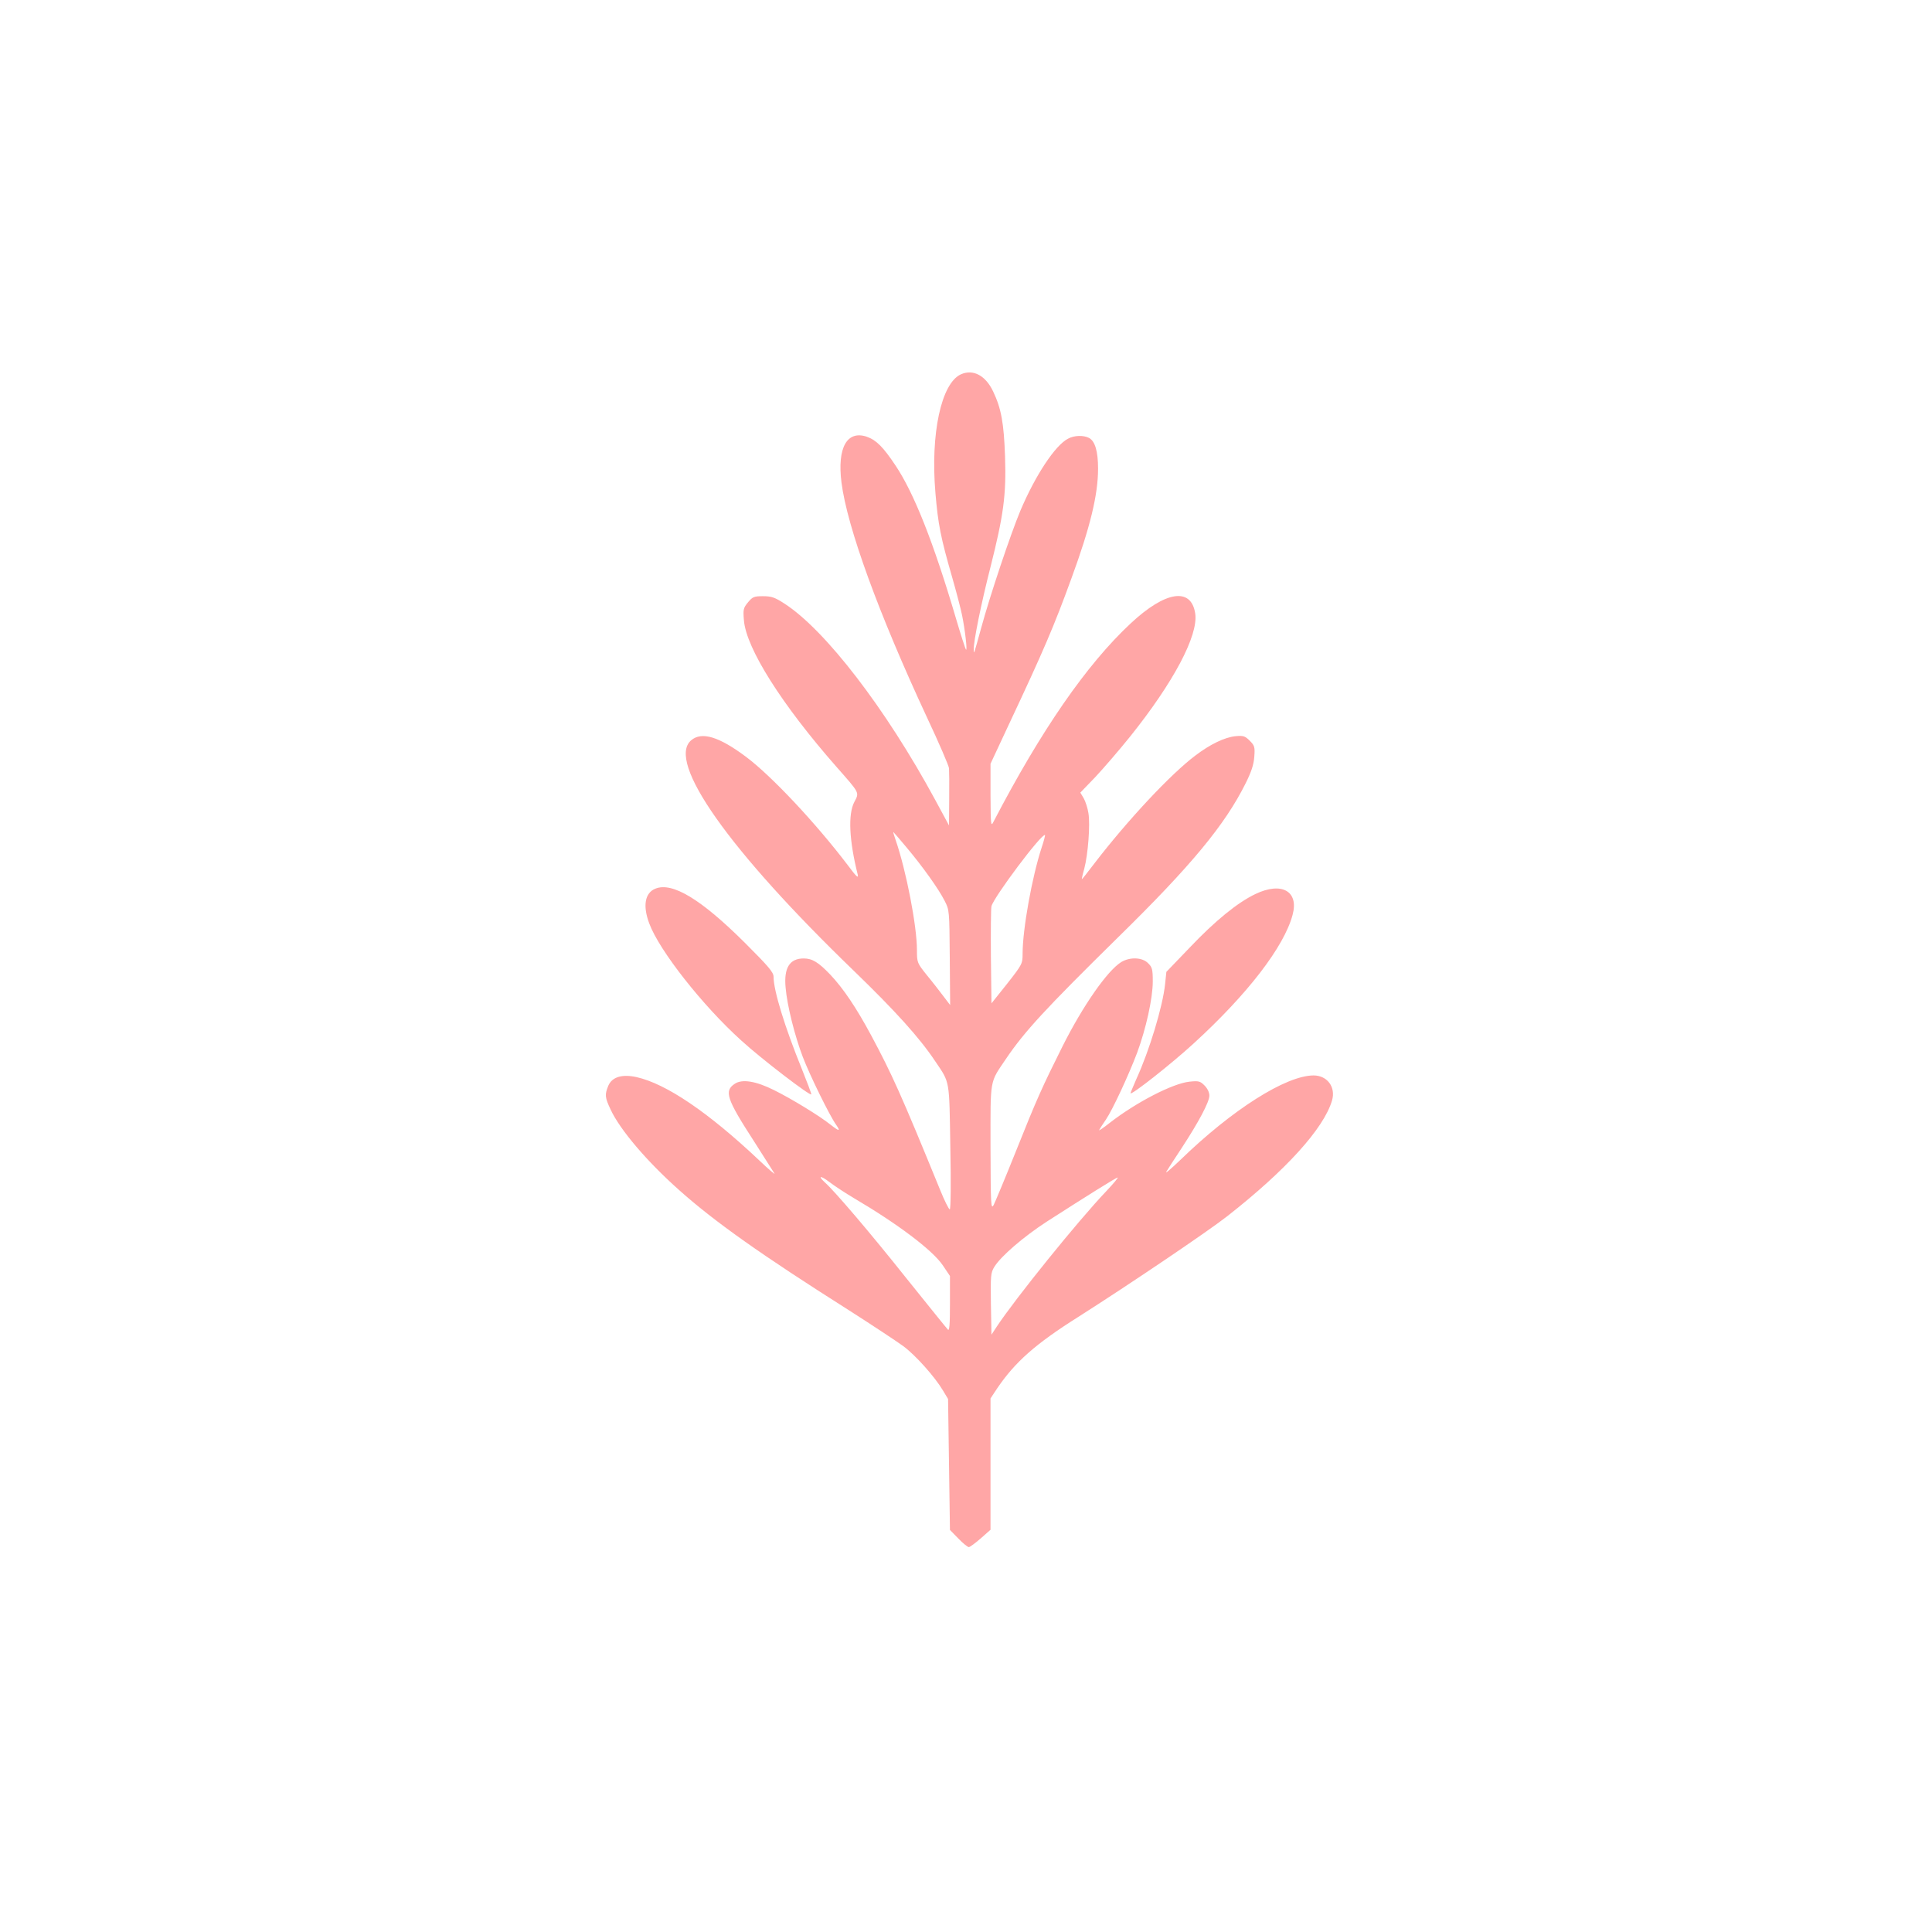
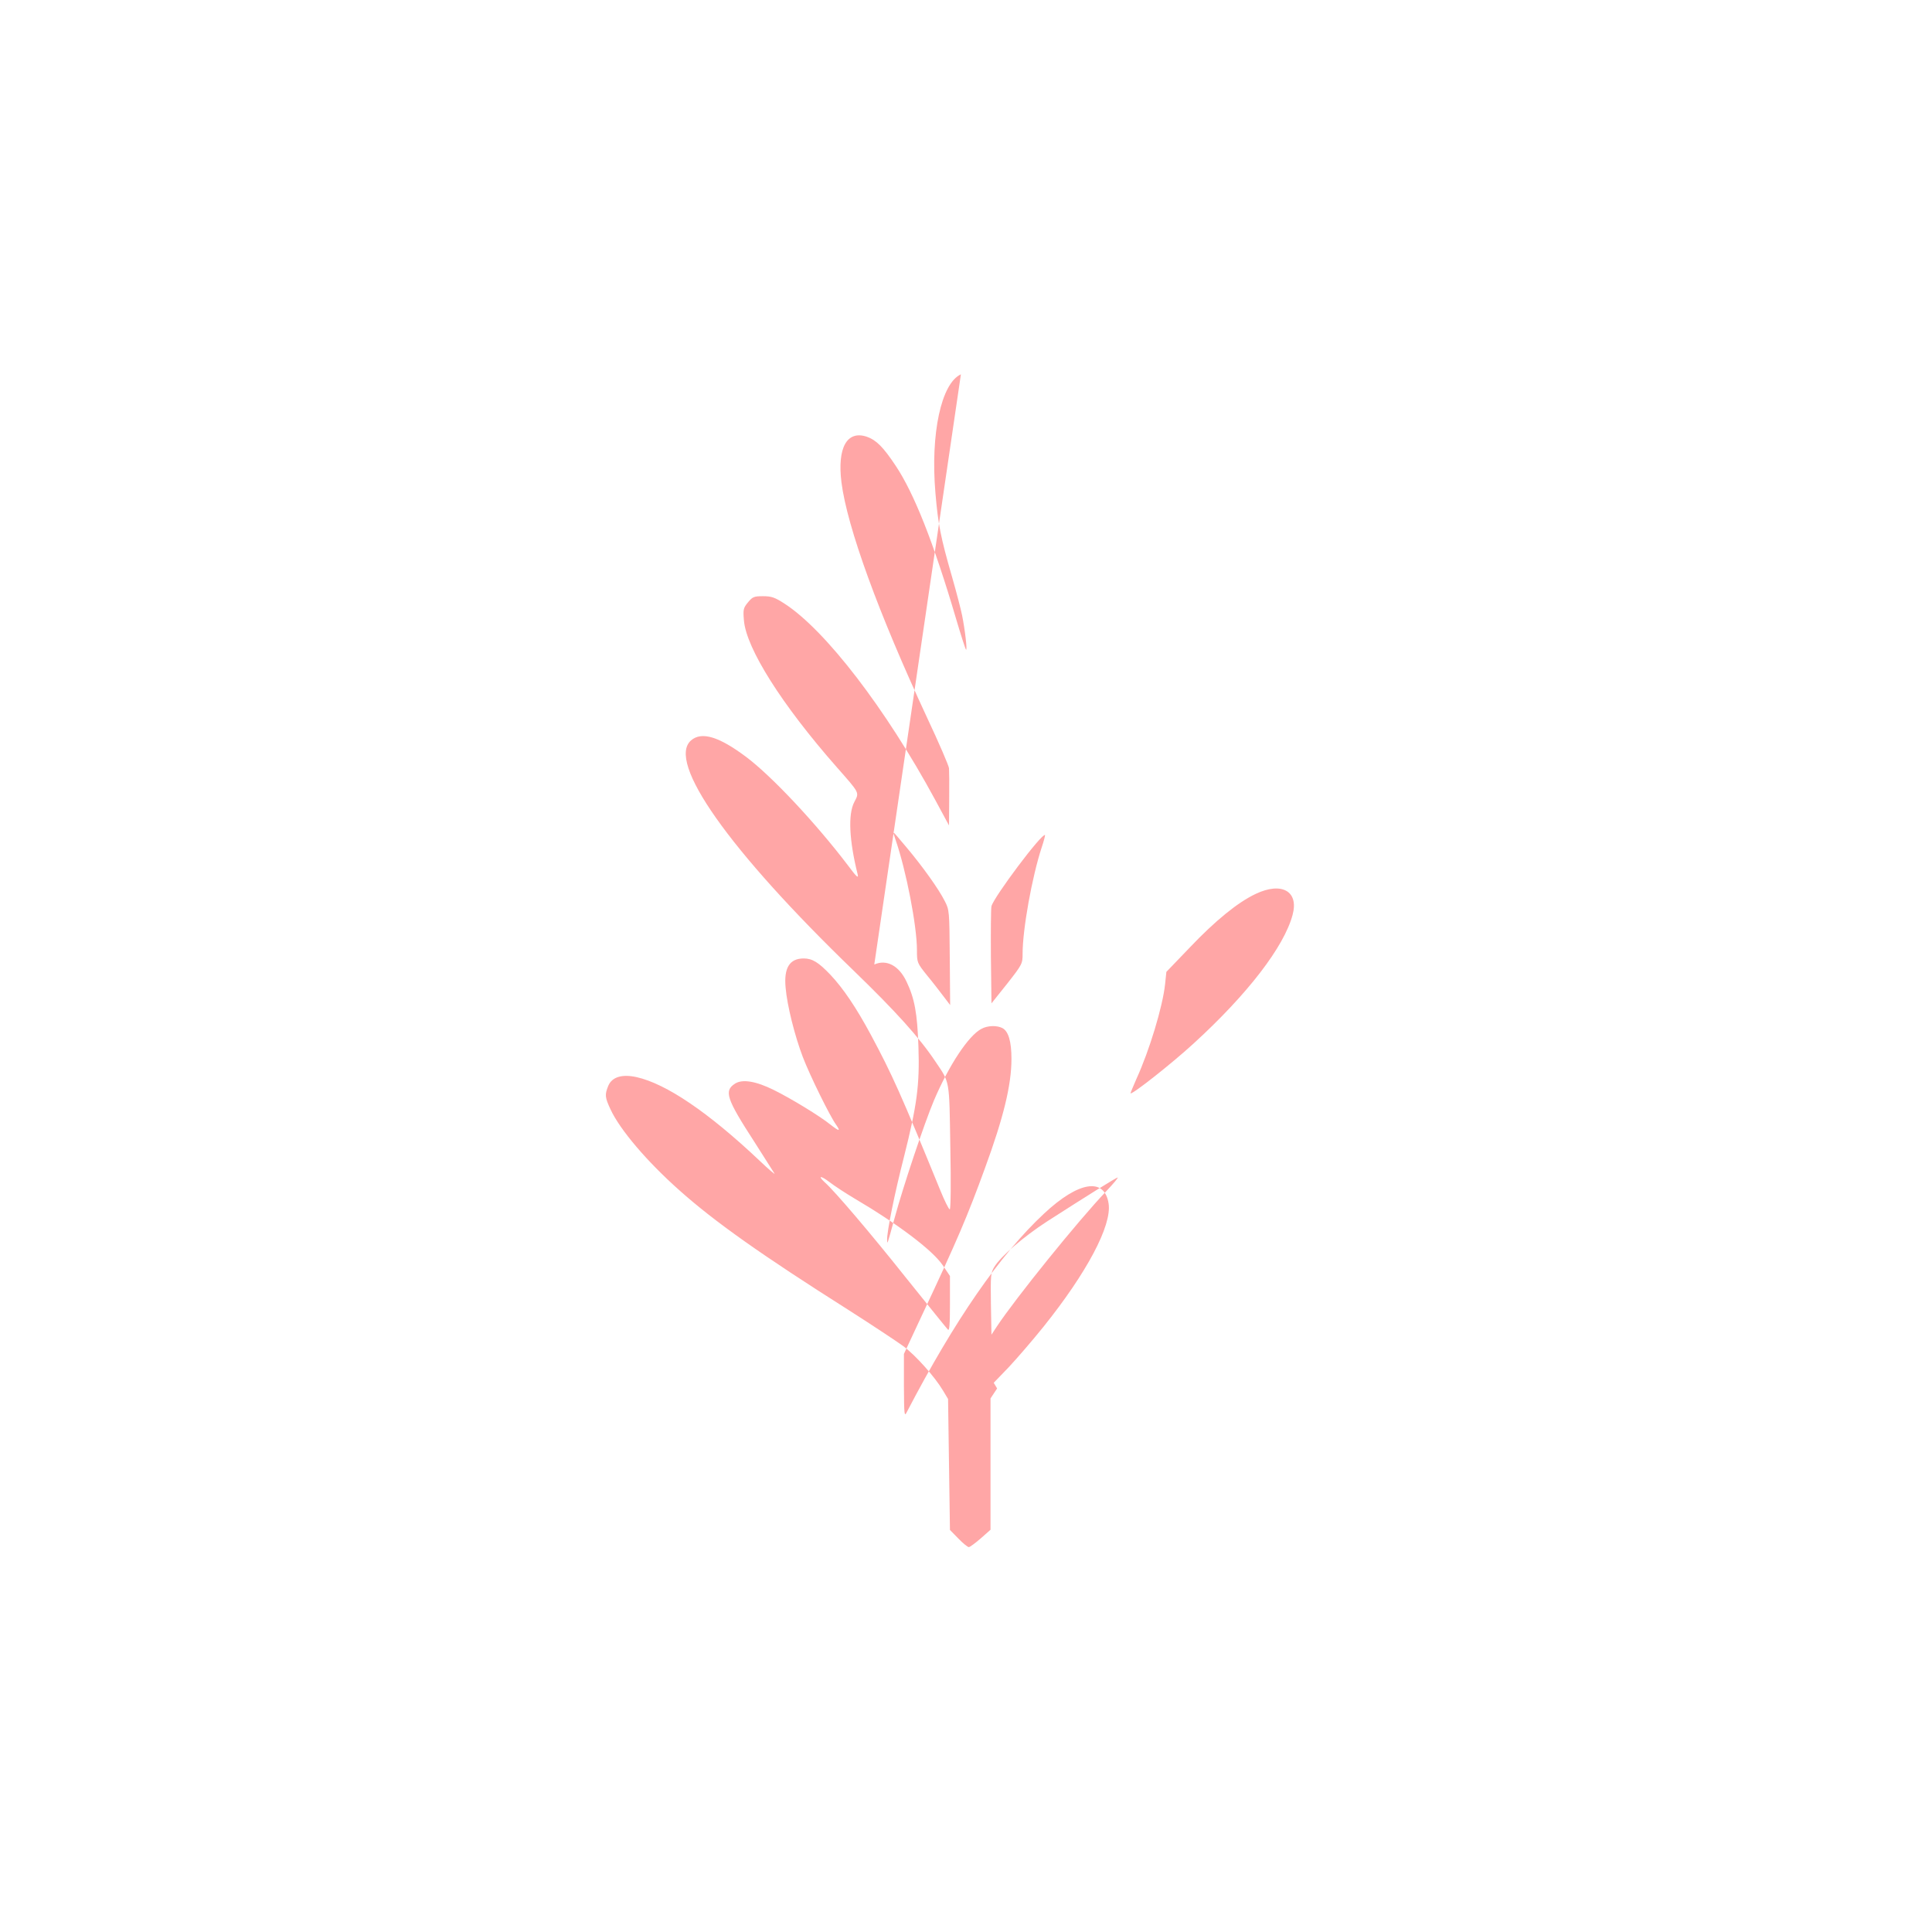
<svg xmlns="http://www.w3.org/2000/svg" version="1.0" width="1024pt" height="1024pt" viewBox="0 0 1024 1024" preserveAspectRatio="xMidYMid meet">
  <g transform="translate(0,1024) scale(0.1,-0.1)" fill="#ffa6a6" stroke="none">
-     <path d="M5093 8256 c-104 -47 -162 -314 -135 -629 14 -166 28 -236 87 -441 24 -83 48 -176 54 -206 16 -78 29 -192 21 -183 -4 5 -28 80 -54 168 -118 400 -221 660 -319 807 -66 99 -102 135 -152 153 -106 36 -158 -58 -135 -242 30 -237 197 -695 453 -1245 64 -136 116 -257 117 -270 1 -13 2 -86 1 -163 l-1 -140 -74 137 c-261 482 -581 898 -797 1038 -52 34 -70 40 -115 40 -47 0 -55 -3 -79 -32 -25 -30 -27 -38 -22 -96 12 -148 200 -446 491 -777 125 -142 121 -134 94 -186 -34 -65 -27 -204 18 -384 5 -23 -7 -12 -53 50 -168 221 -402 471 -538 573 -144 108 -236 136 -292 88 -131 -113 199 -581 862 -1221 220 -213 348 -354 432 -480 79 -117 74 -92 80 -456 4 -194 2 -329 -3 -329 -5 0 -28 46 -51 103 -208 509 -255 613 -367 822 -78 145 -147 247 -215 319 -63 66 -96 86 -141 86 -75 0 -106 -50 -96 -155 8 -94 48 -254 91 -367 37 -97 143 -313 177 -360 25 -36 16 -35 -30 1 -57 46 -208 138 -299 183 -96 48 -169 60 -208 34 -58 -38 -45 -79 102 -306 54 -85 103 -162 108 -170 5 -8 -32 23 -81 70 -269 254 -493 406 -650 441 -77 17 -130 1 -150 -46 -19 -47 -18 -61 12 -125 50 -108 193 -276 364 -428 188 -168 439 -345 897 -635 127 -81 258 -168 291 -192 66 -49 168 -164 210 -235 l27 -45 5 -347 5 -347 45 -46 c24 -25 49 -45 55 -45 6 0 34 21 63 46 l52 46 0 348 0 348 35 53 c95 140 203 236 430 379 266 169 684 451 790 534 310 243 511 464 555 613 21 71 -25 133 -98 133 -147 -1 -431 -181 -706 -448 -50 -48 -83 -76 -74 -62 8 14 45 70 81 125 91 139 147 245 147 278 0 17 -10 38 -26 54 -23 23 -31 25 -79 20 -89 -9 -284 -110 -424 -219 -35 -28 -60 -44 -55 -37 4 8 20 32 35 54 36 53 121 236 166 355 47 127 83 289 83 378 0 64 -3 76 -25 97 -30 31 -95 34 -142 6 -74 -46 -203 -231 -311 -446 -108 -216 -137 -280 -247 -556 -56 -140 -110 -269 -118 -285 -15 -27 -16 -5 -17 304 0 373 -6 339 82 470 99 146 208 264 592 642 391 383 569 599 678 818 30 60 43 99 46 140 4 52 2 60 -24 86 -25 25 -34 28 -76 24 -57 -6 -133 -42 -213 -103 -129 -97 -356 -339 -535 -572 -35 -46 -64 -83 -66 -83 -1 0 4 25 13 56 20 77 32 233 22 294 -4 27 -16 63 -25 79 l-18 30 80 83 c43 46 126 142 183 213 231 288 363 537 346 653 -21 141 -158 120 -342 -52 -234 -218 -475 -567 -727 -1051 -14 -28 -15 -20 -16 139 l0 168 99 212 c182 387 238 518 330 771 99 270 141 442 141 581 0 92 -16 146 -48 163 -29 15 -78 14 -111 -4 -68 -35 -172 -192 -252 -380 -52 -124 -162 -452 -209 -625 -39 -141 -38 -140 -39 -114 -2 41 40 248 89 439 69 274 84 382 77 585 -6 177 -20 255 -63 345 -40 85 -106 120 -171 91z m-291 -2504 c87 -103 174 -225 205 -287 25 -48 25 -53 27 -301 l2 -251 -35 46 c-19 25 -58 76 -88 112 -52 65 -53 67 -53 134 0 127 -57 421 -113 583 -8 23 -14 42 -12 42 1 0 31 -35 67 -78z m719 -4 c-51 -156 -101 -433 -101 -563 0 -53 -2 -57 -82 -159 l-83 -104 -3 246 c-1 136 0 257 3 269 12 48 268 390 284 377 1 -1 -6 -31 -18 -66z m-994 -1859 c231 -136 414 -274 469 -354 l39 -58 0 -148 c0 -112 -3 -145 -11 -136 -7 7 -105 129 -220 272 -190 239 -380 462 -433 509 -39 36 -21 36 25 1 26 -20 84 -58 131 -86z m1337 38 c-149 -156 -482 -569 -580 -717 l-29 -44 -3 163 c-2 150 -1 165 18 196 35 57 155 160 278 240 218 140 367 233 376 234 5 1 -22 -32 -60 -72z" />
-     <path d="M3474 5530 c-56 -22 -68 -91 -33 -184 53 -144 283 -436 488 -621 107 -98 371 -300 371 -285 0 6 -23 67 -50 134 -90 221 -150 416 -150 489 0 24 -28 56 -152 180 -233 232 -385 323 -474 287z" />
+     <path d="M5093 8256 c-104 -47 -162 -314 -135 -629 14 -166 28 -236 87 -441 24 -83 48 -176 54 -206 16 -78 29 -192 21 -183 -4 5 -28 80 -54 168 -118 400 -221 660 -319 807 -66 99 -102 135 -152 153 -106 36 -158 -58 -135 -242 30 -237 197 -695 453 -1245 64 -136 116 -257 117 -270 1 -13 2 -86 1 -163 l-1 -140 -74 137 c-261 482 -581 898 -797 1038 -52 34 -70 40 -115 40 -47 0 -55 -3 -79 -32 -25 -30 -27 -38 -22 -96 12 -148 200 -446 491 -777 125 -142 121 -134 94 -186 -34 -65 -27 -204 18 -384 5 -23 -7 -12 -53 50 -168 221 -402 471 -538 573 -144 108 -236 136 -292 88 -131 -113 199 -581 862 -1221 220 -213 348 -354 432 -480 79 -117 74 -92 80 -456 4 -194 2 -329 -3 -329 -5 0 -28 46 -51 103 -208 509 -255 613 -367 822 -78 145 -147 247 -215 319 -63 66 -96 86 -141 86 -75 0 -106 -50 -96 -155 8 -94 48 -254 91 -367 37 -97 143 -313 177 -360 25 -36 16 -35 -30 1 -57 46 -208 138 -299 183 -96 48 -169 60 -208 34 -58 -38 -45 -79 102 -306 54 -85 103 -162 108 -170 5 -8 -32 23 -81 70 -269 254 -493 406 -650 441 -77 17 -130 1 -150 -46 -19 -47 -18 -61 12 -125 50 -108 193 -276 364 -428 188 -168 439 -345 897 -635 127 -81 258 -168 291 -192 66 -49 168 -164 210 -235 l27 -45 5 -347 5 -347 45 -46 c24 -25 49 -45 55 -45 6 0 34 21 63 46 l52 46 0 348 0 348 35 53 l-18 30 80 83 c43 46 126 142 183 213 231 288 363 537 346 653 -21 141 -158 120 -342 -52 -234 -218 -475 -567 -727 -1051 -14 -28 -15 -20 -16 139 l0 168 99 212 c182 387 238 518 330 771 99 270 141 442 141 581 0 92 -16 146 -48 163 -29 15 -78 14 -111 -4 -68 -35 -172 -192 -252 -380 -52 -124 -162 -452 -209 -625 -39 -141 -38 -140 -39 -114 -2 41 40 248 89 439 69 274 84 382 77 585 -6 177 -20 255 -63 345 -40 85 -106 120 -171 91z m-291 -2504 c87 -103 174 -225 205 -287 25 -48 25 -53 27 -301 l2 -251 -35 46 c-19 25 -58 76 -88 112 -52 65 -53 67 -53 134 0 127 -57 421 -113 583 -8 23 -14 42 -12 42 1 0 31 -35 67 -78z m719 -4 c-51 -156 -101 -433 -101 -563 0 -53 -2 -57 -82 -159 l-83 -104 -3 246 c-1 136 0 257 3 269 12 48 268 390 284 377 1 -1 -6 -31 -18 -66z m-994 -1859 c231 -136 414 -274 469 -354 l39 -58 0 -148 c0 -112 -3 -145 -11 -136 -7 7 -105 129 -220 272 -190 239 -380 462 -433 509 -39 36 -21 36 25 1 26 -20 84 -58 131 -86z m1337 38 c-149 -156 -482 -569 -580 -717 l-29 -44 -3 163 c-2 150 -1 165 18 196 35 57 155 160 278 240 218 140 367 233 376 234 5 1 -22 -32 -60 -72z" />
    <path d="M6655 5502 c-95 -45 -214 -142 -348 -283 l-125 -130 -7 -67 c-13 -118 -82 -348 -152 -501 -18 -41 -32 -75 -31 -76 9 -7 215 155 333 263 287 262 481 514 526 683 34 125 -57 177 -196 111z" />
  </g>
</svg>